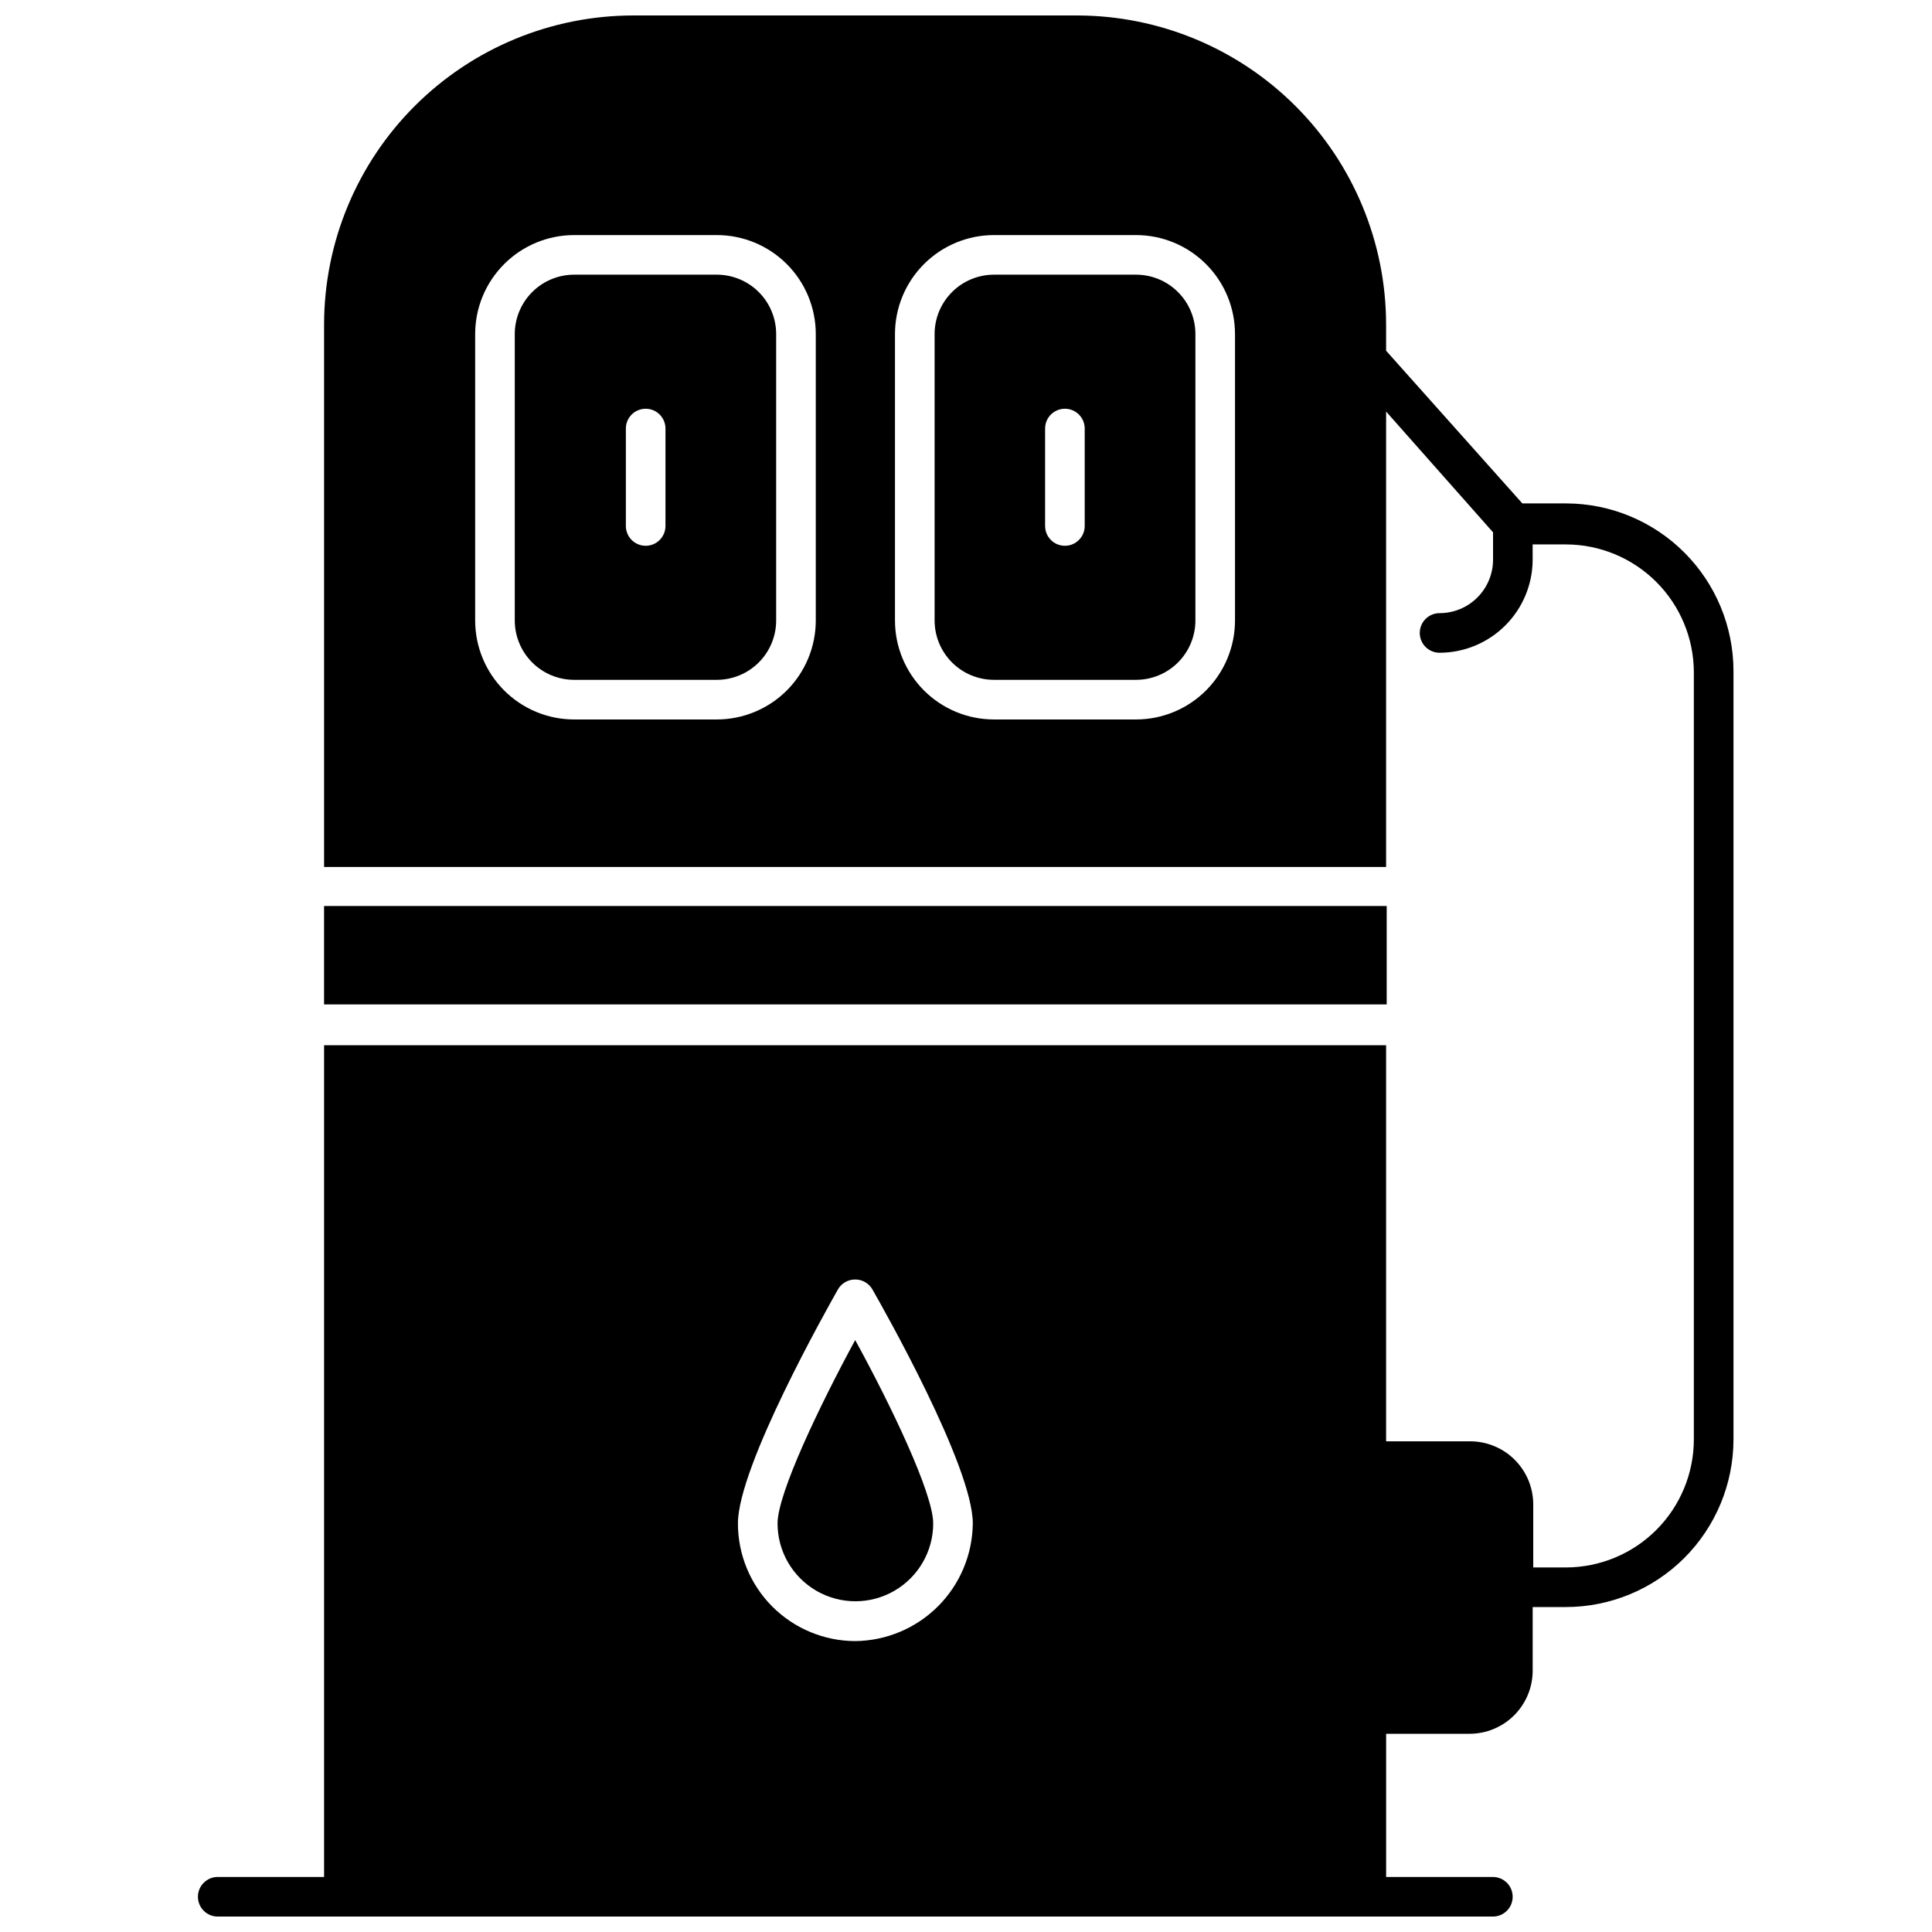
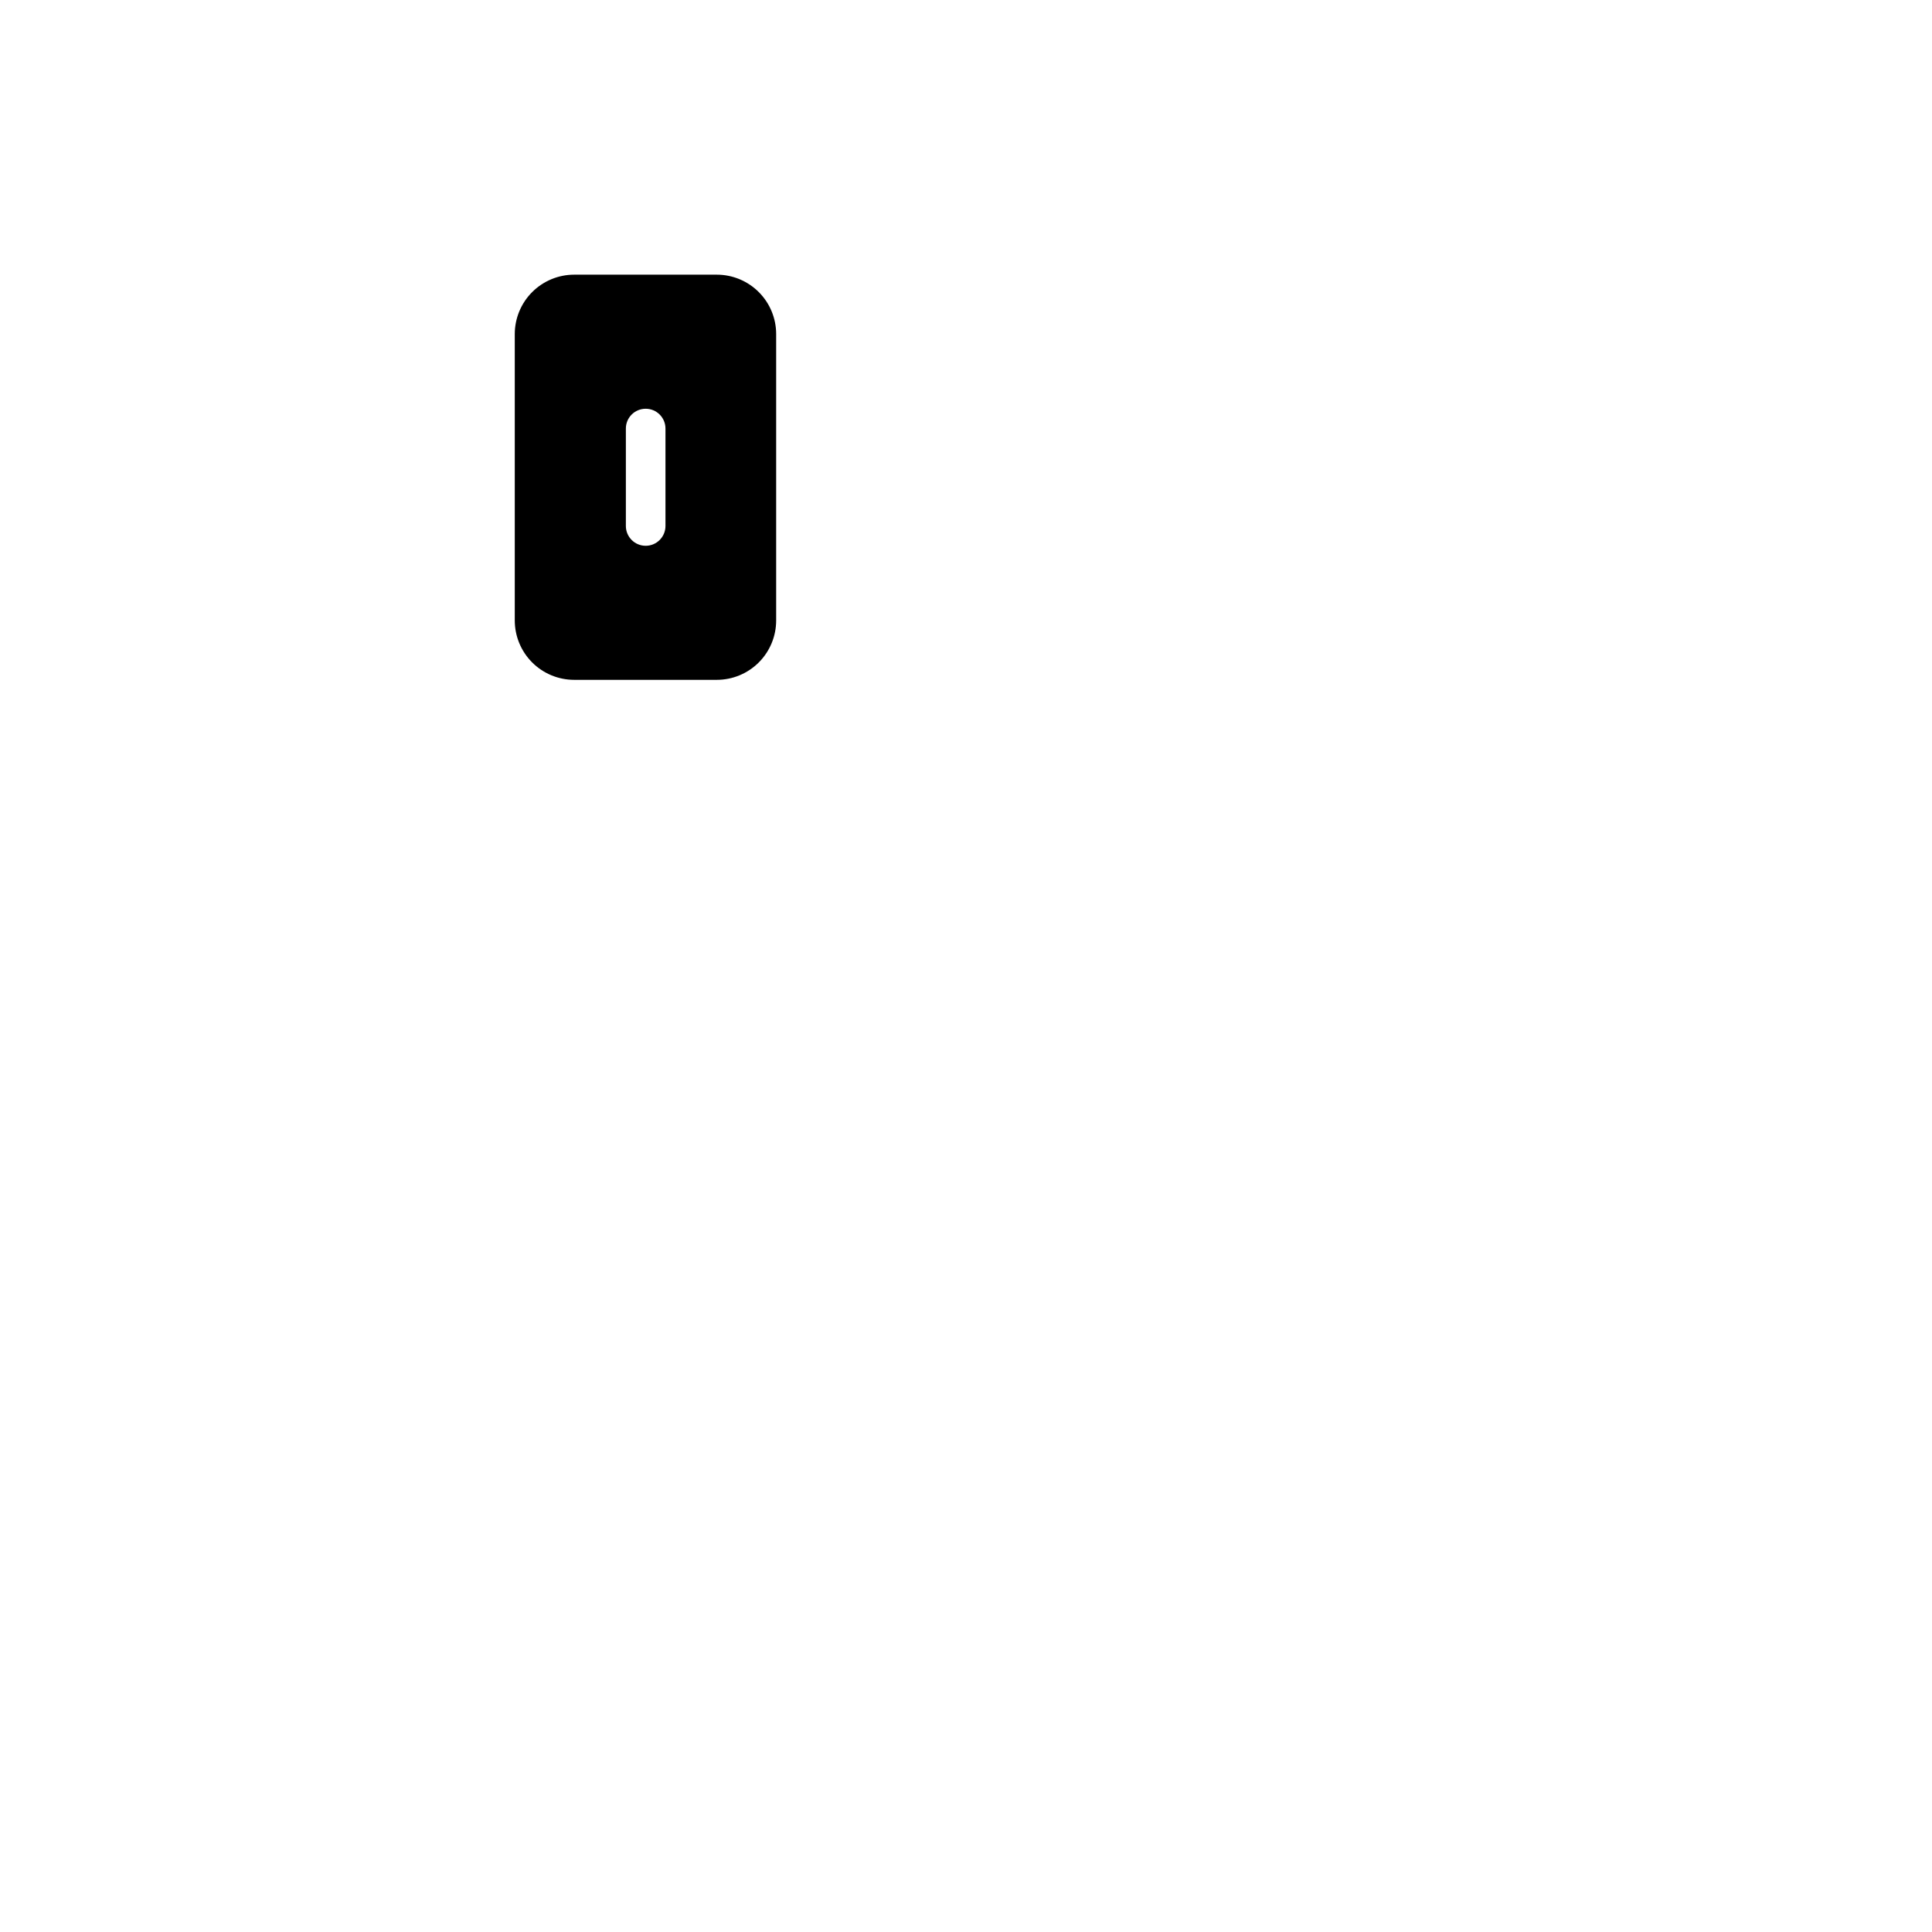
<svg xmlns="http://www.w3.org/2000/svg" width="800px" height="800px" version="1.1" viewBox="144 144 512 512">
  <defs>
    <clipPath id="a">
-       <path d="m196 148.09h408v503.81h-408z" />
-     </clipPath>
+       </clipPath>
  </defs>
  <g clip-path="url(#a)">
    <path d="m559.14 277.41h-11.703l-36.105-40.465v-6.981c-0.027-21.676-8.641-42.461-23.953-57.801-15.316-15.344-36.082-23.996-57.758-24.066h-117.71c-21.73-0.016-42.578 8.602-57.961 23.953-15.383 15.352-24.039 36.184-24.066 57.914v143.8h281.45v-120.7l28.34 32.012v7.242c0 3.758-1.496 7.363-4.152 10.02s-6.262 4.152-10.02 4.152c-2.898 0-5.246 2.348-5.246 5.246 0 2.898 2.348 5.25 5.246 5.25 6.539-0.016 12.805-2.617 17.426-7.242 4.625-4.621 7.227-10.887 7.242-17.426v-4.039h8.816c8.984 0.012 17.602 3.59 23.957 9.945 6.356 6.352 9.93 14.969 9.945 23.957v203.31c-0.016 8.984-3.59 17.602-9.945 23.957-6.356 6.352-14.973 9.93-23.957 9.941h-8.66v-16.844c-0.043-4.414-1.824-8.633-4.957-11.738-3.137-3.106-7.371-4.848-11.785-4.848h-22.25v-104.96l-281.45 0.004v220.41h-28.18c-2.898 0-5.25 2.352-5.25 5.25s2.352 5.246 5.25 5.246h337.92c2.898 0 5.25-2.348 5.25-5.246s-2.352-5.25-5.25-5.25h-28.285v-37.941h22.094c4.441 0 8.699-1.766 11.836-4.902 3.141-3.141 4.906-7.398 4.906-11.84v-16.848h8.816c11.77-0.012 23.055-4.695 31.379-13.016 8.32-8.324 13.004-19.609 13.02-31.379v-203.68c-0.016-11.746-4.676-23.008-12.965-31.324-8.289-8.32-19.535-13.02-31.277-13.074zm-198.95 31.016c0 6.957-2.762 13.633-7.684 18.555-4.922 4.918-11.598 7.684-18.555 7.684h-37.785c-6.961 0-13.637-2.766-18.555-7.684-4.922-4.922-7.688-11.598-7.688-18.555v-75.887c0-6.961 2.766-13.633 7.688-18.555 4.918-4.922 11.594-7.688 18.555-7.688h37.785c6.957 0 13.633 2.766 18.555 7.688 4.922 4.922 7.684 11.594 7.684 18.555zm111.1 0c0 6.957-2.766 13.633-7.688 18.555-4.918 4.918-11.594 7.684-18.555 7.684h-37.625c-6.961 0-13.637-2.766-18.555-7.684-4.922-4.922-7.688-11.598-7.688-18.555v-75.887c0-6.961 2.766-13.633 7.688-18.555 4.918-4.922 11.594-7.688 18.555-7.688h37.629-0.004c6.961 0 13.637 2.766 18.555 7.688 4.922 4.922 7.688 11.594 7.688 18.555zm-100.66 270.48c-8.25-0.027-16.152-3.324-21.977-9.168-5.824-5.84-9.094-13.754-9.094-22.004 0-15.168 23.824-57.254 26.504-62.031 0.941-1.629 2.684-2.633 4.566-2.625 1.883-0.008 3.625 0.996 4.566 2.625 2.731 4.777 26.609 46.863 26.609 62.031h-0.004c-0.082 8.242-3.391 16.125-9.219 21.953-5.832 5.828-13.711 9.137-21.953 9.219z" />
  </g>
-   <path d="m445.05 216.79h-37.625c-4.176 0-8.18 1.66-11.133 4.613s-4.613 6.957-4.613 11.133v75.887c0 4.176 1.66 8.18 4.613 11.133 2.953 2.953 6.957 4.609 11.133 4.609h37.629-0.004c4.176 0 8.184-1.656 11.133-4.609 2.953-2.953 4.613-6.957 4.613-11.133v-75.887c0-4.176-1.66-8.18-4.613-11.133-2.949-2.953-6.957-4.613-11.133-4.613zm-13.59 66.598c0 2.898-2.352 5.25-5.25 5.25-2.898 0-5.246-2.352-5.246-5.25v-25.82c0-2.898 2.348-5.246 5.246-5.246 2.898 0 5.25 2.348 5.25 5.246z" />
-   <path d="m229.88 384.1h281.61v26.082h-281.61z" />
  <path d="m333.95 216.79h-37.785c-4.176 0-8.18 1.66-11.133 4.613s-4.613 6.957-4.613 11.133v75.887c0 4.176 1.66 8.18 4.613 11.133 2.953 2.953 6.957 4.609 11.133 4.609h37.785c4.176 0 8.18-1.656 11.133-4.609 2.953-2.953 4.609-6.957 4.609-11.133v-75.887c0-4.176-1.656-8.18-4.609-11.133-2.953-2.953-6.957-4.613-11.133-4.613zm-13.594 66.598c0 2.898-2.348 5.25-5.246 5.25-2.898 0-5.25-2.352-5.25-5.25v-25.82c0-2.898 2.352-5.246 5.25-5.246 2.898 0 5.246 2.348 5.246 5.246z" />
-   <path d="m350.06 547.73c0 7.367 3.934 14.176 10.312 17.859 6.383 3.688 14.246 3.688 20.625 0 6.383-3.684 10.312-10.492 10.312-17.859 0-7.977-11.285-31.488-20.676-48.598-9.344 17.215-20.574 40.621-20.574 48.598z" />
</svg>